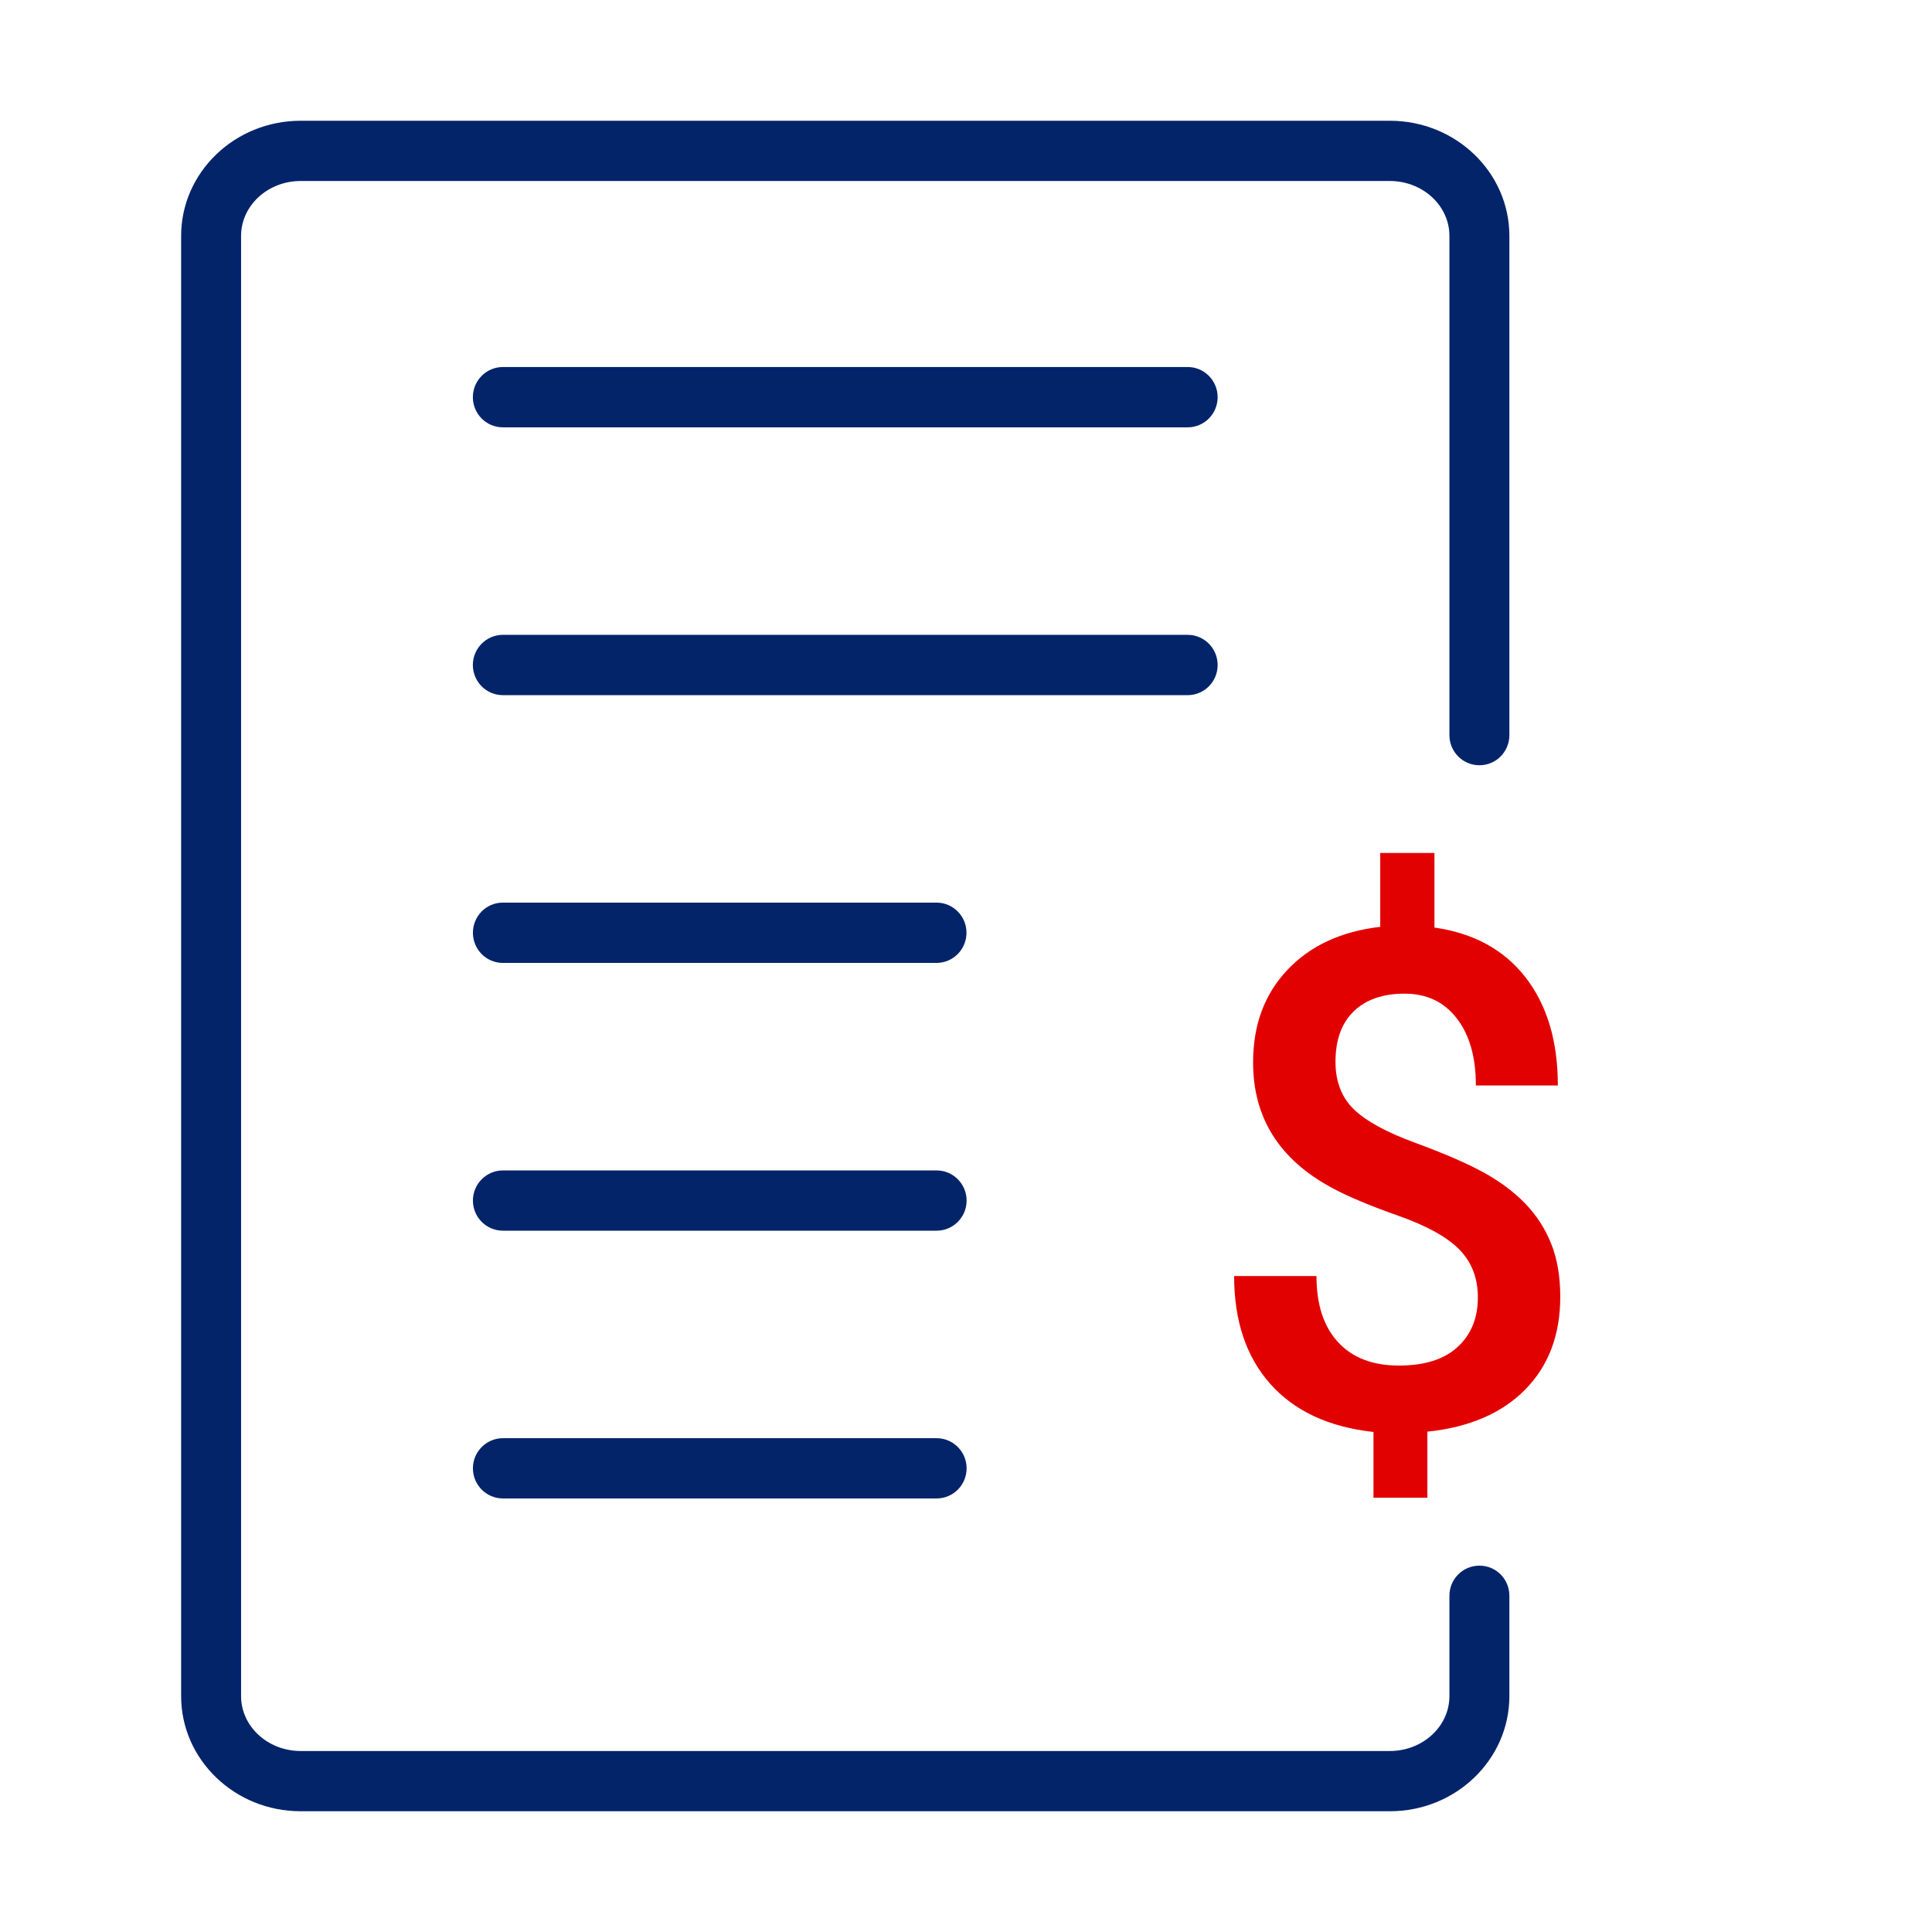
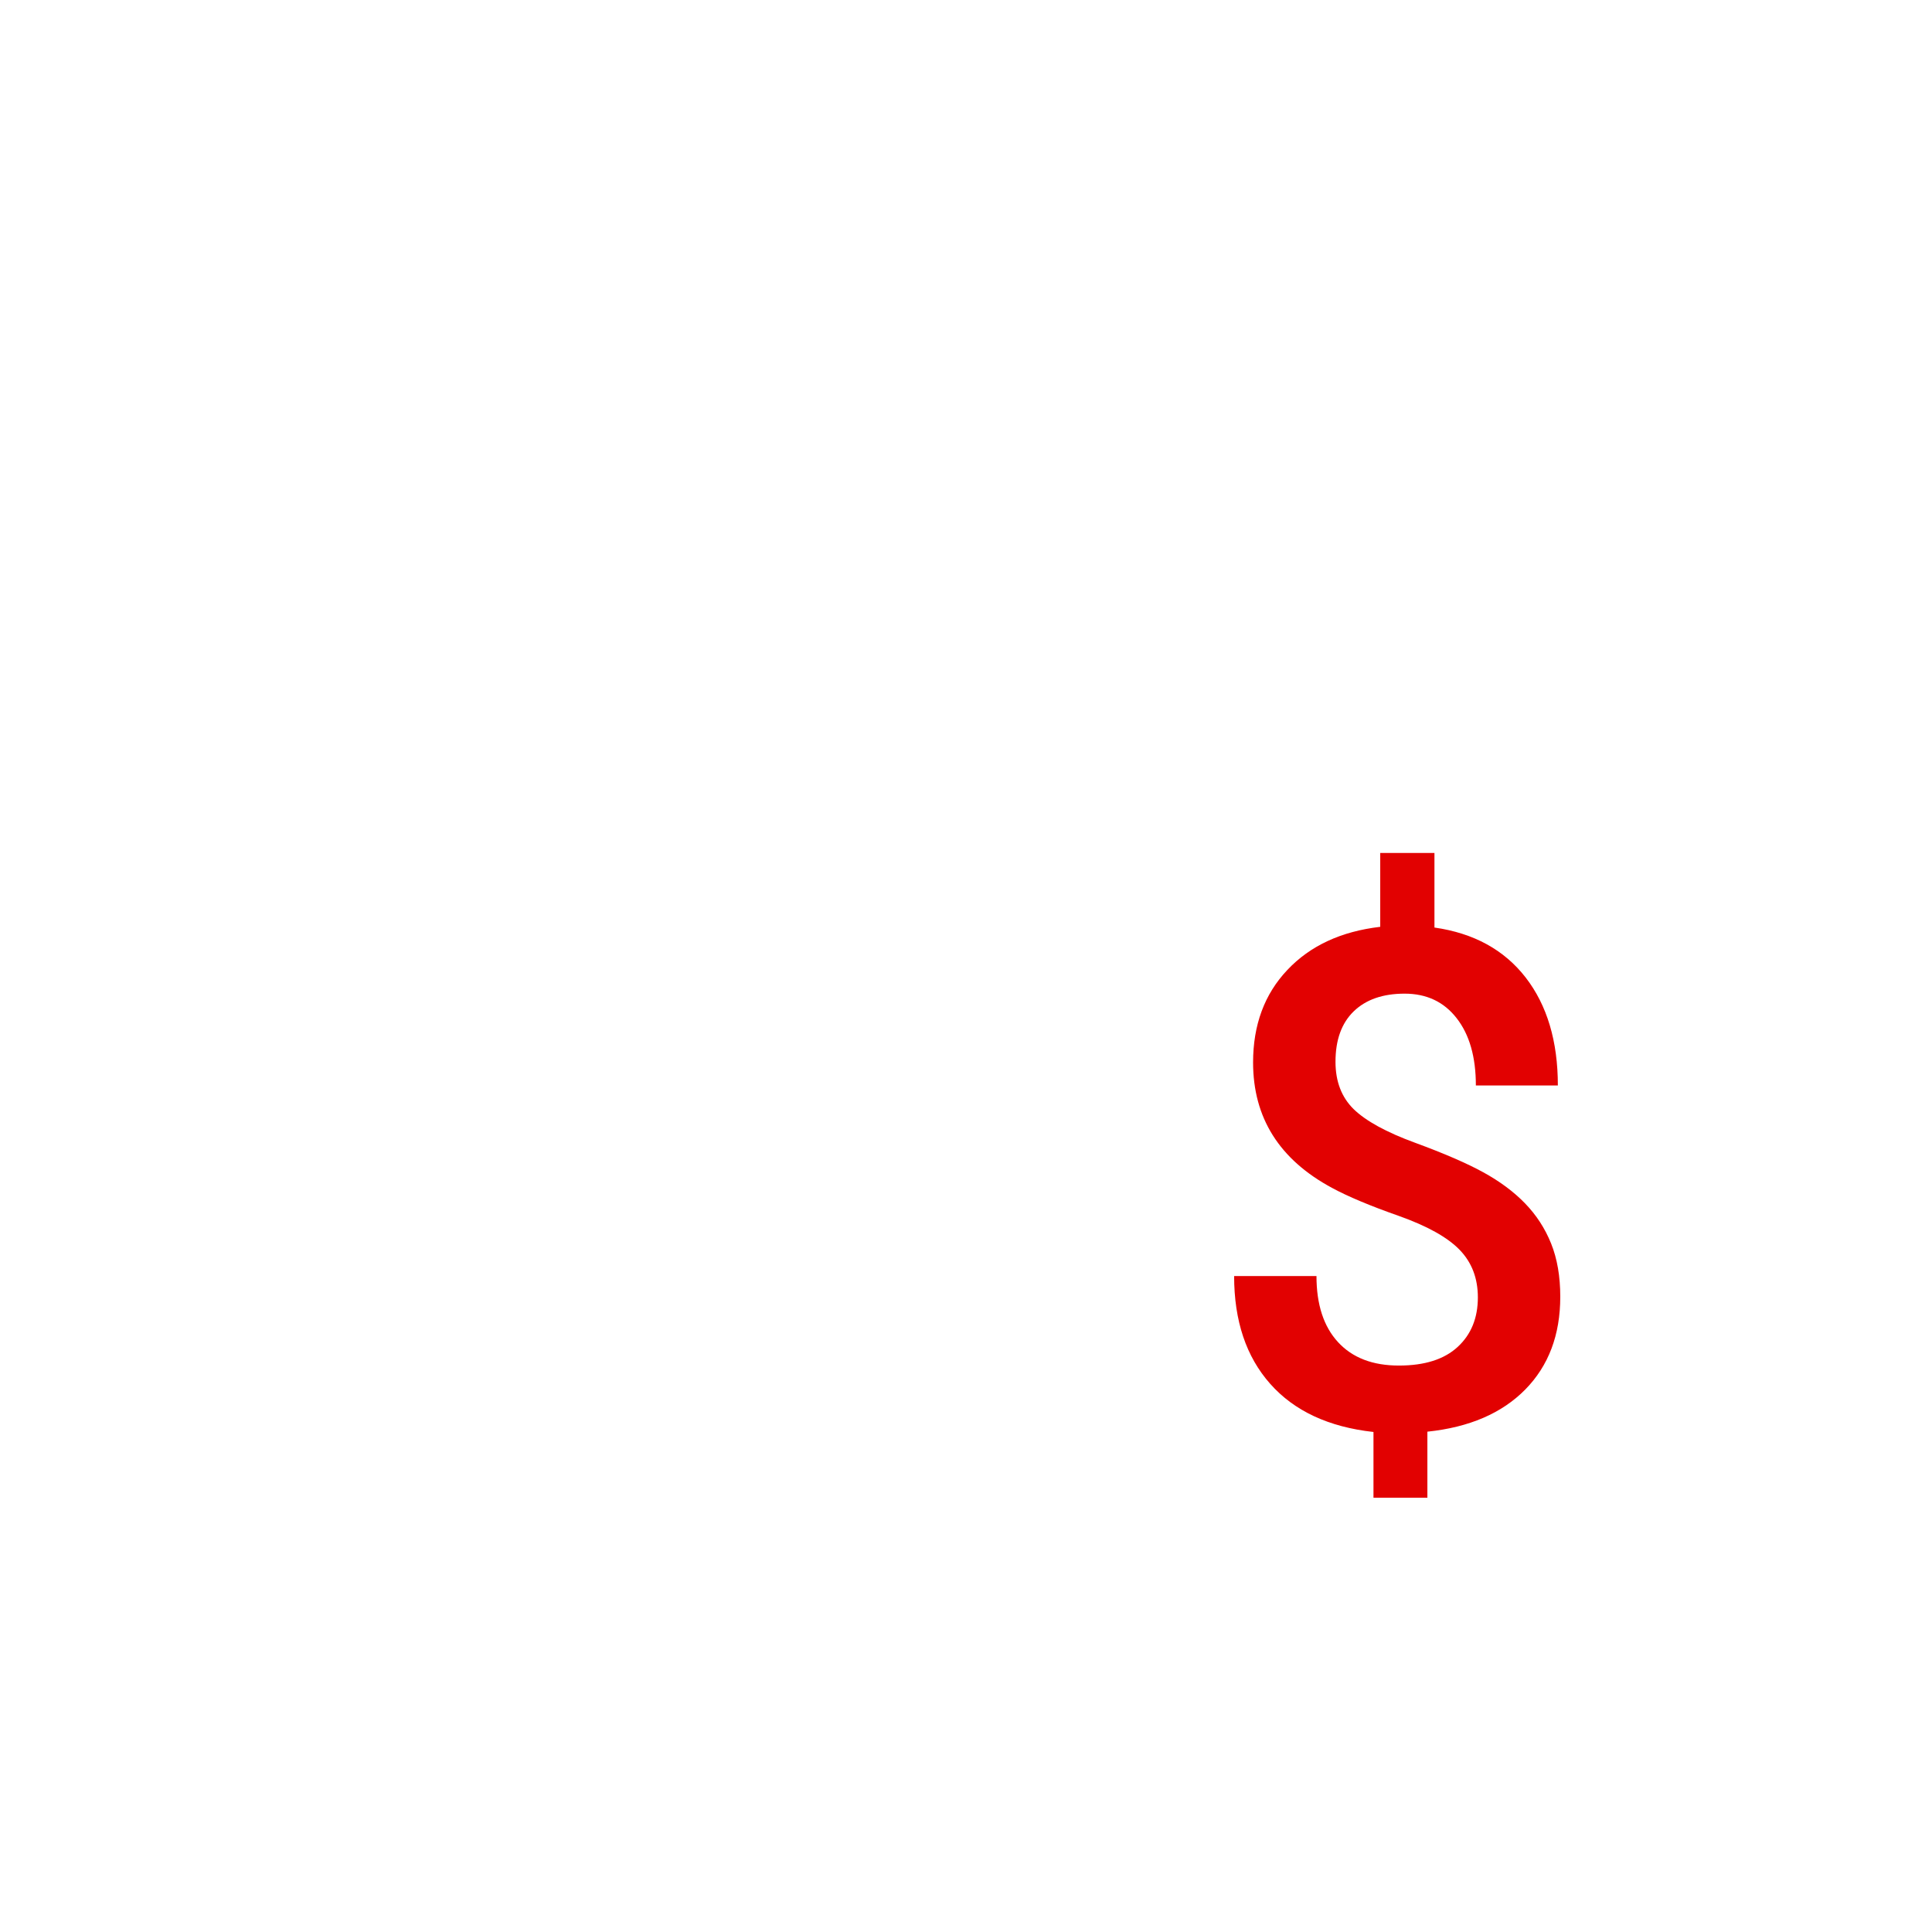
<svg xmlns="http://www.w3.org/2000/svg" width="32px" height="32px" viewBox="0 0 32 32" version="1.1">
  <title>03 Icon/32/Document-Dollar</title>
  <g id="03-Icon/32/Document-Dollar" stroke="none" stroke-width="1" fill="none" fill-rule="evenodd">
-     <path d="M4.979,30 C3.888,30 3,29.145 3,28.093 L3,3.907 C3,2.855 3.888,2 4.979,2 L23.021,2 C24.113,2 25,2.855 25,3.907 L25,12.176 C25,12.452 24.779,12.675 24.504,12.675 C24.229,12.675 24.007,12.452 24.007,12.176 L24.007,3.907 C24.007,3.406 23.565,2.998 23.021,2.998 L4.979,2.998 C4.435,2.998 3.993,3.406 3.993,3.907 L3.993,28.093 C3.993,28.594 4.435,29.002 4.979,29.002 L23.021,29.002 C23.565,29.002 24.007,28.594 24.007,28.093 L24.007,26.431 C24.007,26.154 24.229,25.932 24.504,25.932 C24.779,25.932 25,26.154 25,26.431 L25,28.093 C25,29.145 24.113,30 23.021,30 L4.979,30 Z M10.511,15.949 L8.329,15.949 C8.054,15.949 7.833,15.725 7.833,15.449 C7.833,15.174 8.054,14.95 8.329,14.95 L15.511,14.95 C15.786,14.95 16.008,15.174 16.008,15.449 C16.008,15.725 15.786,15.949 15.511,15.949 L10.511,15.949 Z M10.513,20.384 L8.33,20.384 C8.056,20.384 7.833,20.161 7.833,19.885 C7.833,19.61 8.056,19.386 8.33,19.386 L15.513,19.386 C15.788,19.386 16.01,19.61 16.01,19.885 C16.01,20.161 15.788,20.384 15.513,20.384 L10.513,20.384 Z M19.672,11.514 L8.329,11.514 C8.055,11.514 7.832,11.29 7.832,11.015 C7.832,10.739 8.055,10.515 8.329,10.515 L19.672,10.515 C19.946,10.515 20.168,10.739 20.168,11.015 C20.168,11.29 19.946,11.514 19.672,11.514 L19.672,11.514 Z M19.672,7.078 L8.329,7.078 C8.055,7.078 7.832,6.854 7.832,6.579 C7.832,6.303 8.055,6.079 8.329,6.079 L19.672,6.079 C19.946,6.079 20.168,6.303 20.168,6.579 C20.168,6.854 19.946,7.078 19.672,7.078 L19.672,7.078 Z M10.513,24.819 L8.33,24.819 C8.056,24.819 7.833,24.596 7.833,24.32 C7.833,24.045 8.056,23.821 8.33,23.821 L15.513,23.821 C15.788,23.821 16.01,24.045 16.01,24.32 C16.01,24.596 15.788,24.819 15.513,24.819 L10.513,24.819 Z" id="Fill-1" fill="#04246A" />
    <path d="M24.478,21.489 C24.478,21.171 24.377,20.908 24.175,20.7 C23.973,20.492 23.636,20.305 23.165,20.138 C22.693,19.972 22.326,19.818 22.064,19.676 C21.191,19.207 20.755,18.515 20.755,17.597 C20.755,16.976 20.944,16.465 21.323,16.065 C21.701,15.664 22.213,15.427 22.861,15.351 L22.861,14.128 L23.759,14.128 L23.759,15.363 C24.411,15.456 24.915,15.733 25.27,16.191 C25.625,16.65 25.803,17.246 25.803,17.979 L24.445,17.979 C24.445,17.508 24.339,17.136 24.127,16.865 C23.916,16.593 23.628,16.458 23.265,16.458 C22.906,16.458 22.625,16.555 22.423,16.75 C22.221,16.945 22.12,17.223 22.12,17.587 C22.12,17.912 22.22,18.173 22.42,18.37 C22.621,18.566 22.96,18.753 23.439,18.928 C23.918,19.104 24.295,19.267 24.568,19.417 C24.841,19.567 25.072,19.738 25.259,19.931 C25.446,20.124 25.59,20.345 25.691,20.596 C25.792,20.847 25.843,21.141 25.843,21.478 C25.843,22.111 25.649,22.623 25.262,23.016 C24.874,23.409 24.334,23.641 23.642,23.713 L23.642,24.807 L22.749,24.807 L22.749,23.718 C22.007,23.636 21.437,23.37 21.039,22.921 C20.64,22.471 20.441,21.877 20.441,21.135 L21.805,21.135 C21.805,21.607 21.924,21.972 22.162,22.23 C22.4,22.489 22.736,22.618 23.17,22.618 C23.597,22.618 23.921,22.515 24.144,22.309 C24.367,22.103 24.478,21.83 24.478,21.489" id="Fill-4" fill="#E20101" />
  </g>
</svg>